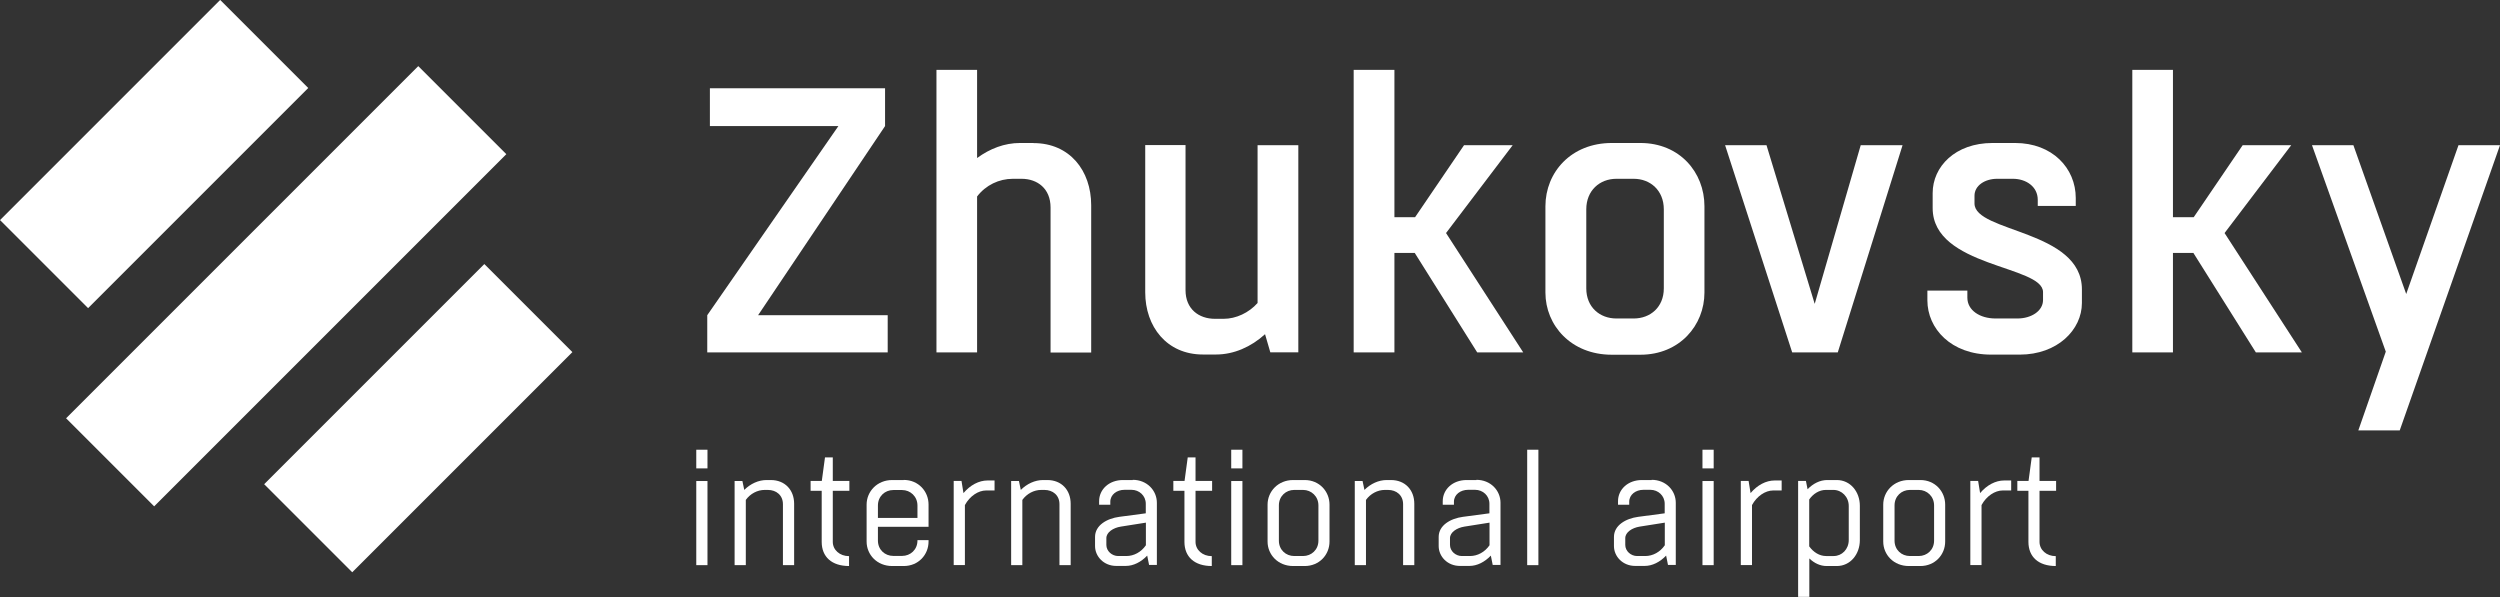
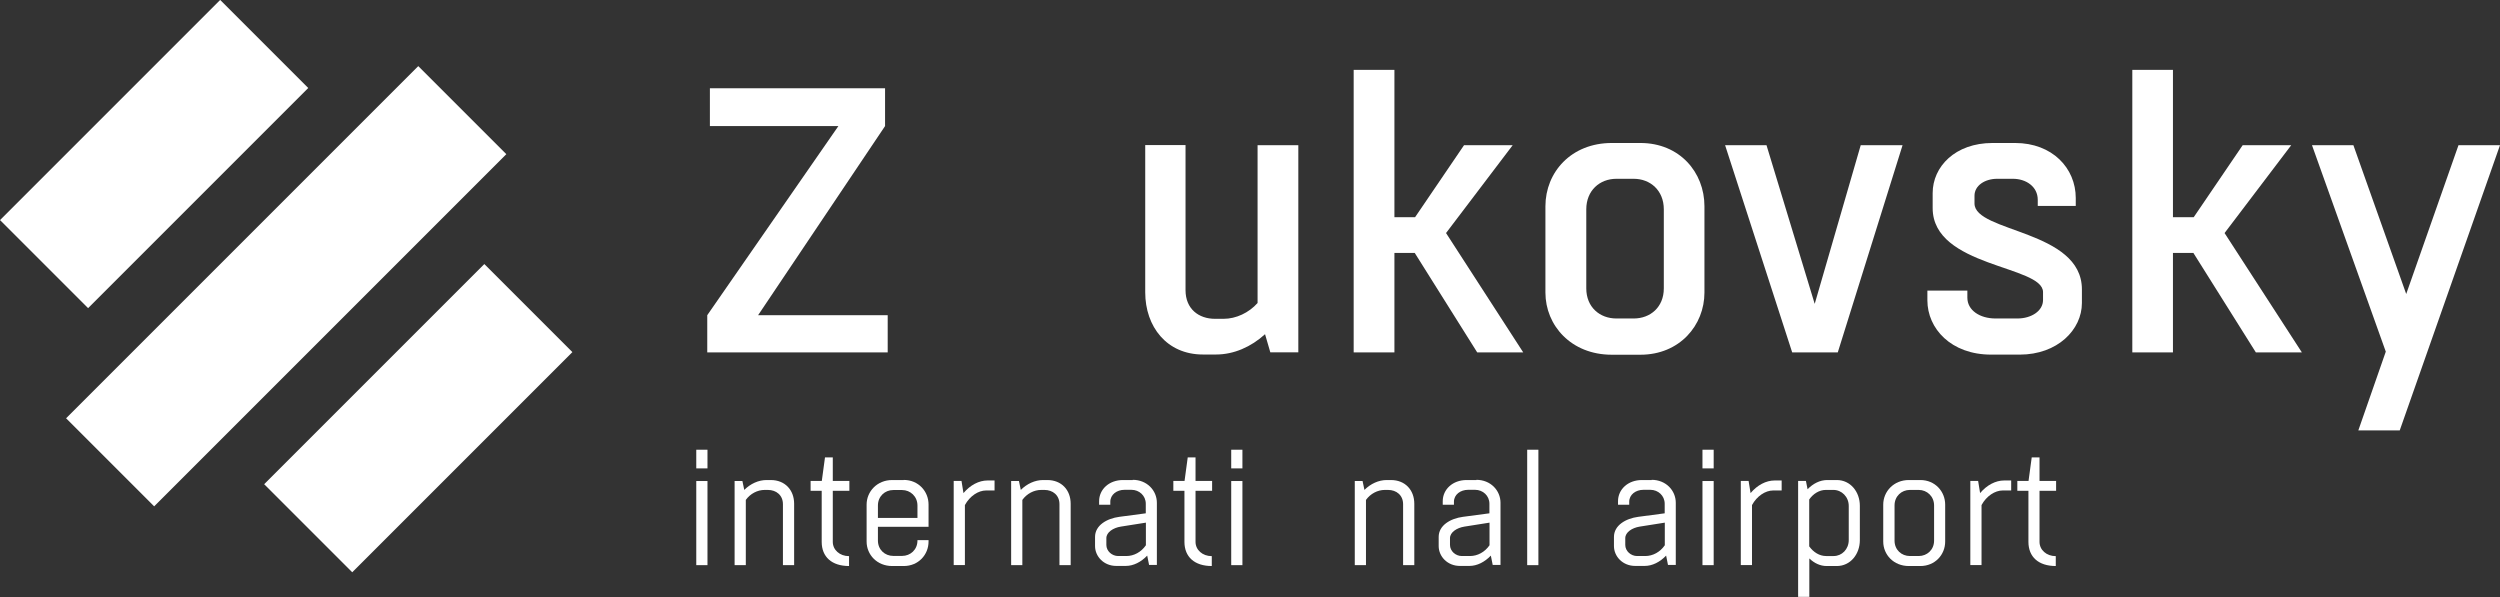
<svg xmlns="http://www.w3.org/2000/svg" id="_Слой_2" data-name="Слой 2" viewBox="0 0 227.64 54.36">
  <rect x="0" y="0" width="227.64" height="54.36" fill="#333333" stroke="none" />
  <defs>
    <style>
      .cls-1 {
        fill: #fff;
      }
    </style>
  </defs>
  <g id="Layer_8" data-name="Layer 8">
    <g>
      <rect class="cls-1" x="3.38" y="20.39" width="45.35" height="11.34" transform="translate(-10.79 26.06) rotate(-45)" />
      <rect class="cls-1" x="-.14" y="8.36" width="28.35" height="11.34" transform="translate(-5.81 14.03) rotate(-45)" />
      <rect class="cls-1" x="23.91" y="32.41" width="28.35" height="11.34" transform="translate(-15.77 38.08) rotate(-45)" />
      <polygon class="cls-1" points="80.83 28.7 69.03 28.7 80.59 11.48 80.59 8.04 64.64 8.04 64.64 11.48 76.34 11.48 64.4 28.7 64.4 32.09 80.83 32.09 80.83 28.7" />
-       <path class="cls-1" d="m94.11,13.02h-1.23c-1.41,0-2.74.51-3.91,1.37V6.36h-3.7v25.73h3.7v-14.2c.79-1.03,1.99-1.61,3.26-1.61h.79c1.44,0,2.64.89,2.64,2.61v13.21h3.7v-13.41c0-3.16-1.96-5.66-5.25-5.66Z" />
      <path class="cls-1" d="m118.22,32.09V13.22h-3.71v14.37c-.79.89-1.96,1.44-3.09,1.44h-.79c-1.47,0-2.68-.89-2.68-2.61v-13.21h-3.67v13.41c0,3.12,1.96,5.66,5.25,5.66h1.2c1.61,0,3.19-.69,4.46-1.85l.48,1.65h2.54Z" />
      <polygon class="cls-1" points="137.74 13.22 133.31 13.22 128.85 19.78 126.97 19.78 126.97 6.36 123.26 6.36 123.26 32.09 126.97 32.09 126.97 23.03 128.82 23.03 134.51 32.09 138.7 32.09 131.67 21.22 137.74 13.22" />
      <path class="cls-1" d="m155.2,18.78c0-3.09-2.26-5.76-5.83-5.76h-2.61c-3.7,0-6.04,2.67-6.04,5.76v7.86c0,2.98,2.33,5.66,6.04,5.66h2.61c3.57,0,5.83-2.68,5.83-5.66v-7.86Zm-3.7,7.48c0,1.71-1.23,2.74-2.74,2.74h-1.58c-1.51,0-2.74-1.03-2.74-2.74v-7.2c0-1.72,1.23-2.78,2.74-2.78h1.58c1.51,0,2.74,1.06,2.74,2.78v7.2Z" />
      <polygon class="cls-1" points="173.24 13.22 169.43 13.22 165.24 27.67 160.85 13.22 157.08 13.22 163.19 32.09 167.34 32.09 173.24 13.22" />
      <path class="cls-1" d="m179.79,18.54v-.72c0-.93.96-1.54,2.06-1.54h1.44c1.17,0,2.26.69,2.26,1.92v.55h3.46v-.72c0-2.71-2.13-5.01-5.52-5.01h-2.06c-3.4,0-5.45,2.16-5.45,4.56v1.37c0,5.39,10.05,5.21,10.05,7.65v.72c0,.99-1.06,1.68-2.33,1.68h-1.99c-1.44,0-2.57-.75-2.57-1.89v-.65h-3.64v.89c0,2.57,2.16,4.94,5.8,4.94h2.61c3.43,0,5.66-2.26,5.66-4.7v-1.24c0-5.42-9.78-5.18-9.78-7.82Z" />
      <polygon class="cls-1" points="208.63 13.22 204.21 13.22 199.75 19.78 197.86 19.78 197.86 6.36 194.16 6.36 194.16 32.09 197.86 32.09 197.86 23.03 199.72 23.03 205.41 32.09 209.6 32.09 202.56 21.22 208.63 13.22" />
      <polygon class="cls-1" points="223.86 13.22 219.1 26.77 214.29 13.22 210.52 13.22 217.24 32.02 214.74 39.19 218.51 39.19 227.64 13.22 223.86 13.22" />
      <rect class="cls-1" x="63.4" y="43.8" width="1.02" height="7.66" />
      <rect class="cls-1" x="63.4" y="40.95" width="1.02" height="1.7" />
      <path class="cls-1" d="m70.19,43.71h-.39c-.74,0-1.47.34-2.03.9l-.17-.81h-.71v7.66h1.02v-5.94c.41-.57,1.06-.91,1.72-.91h.29c.76,0,1.37.48,1.37,1.3v5.55h1.02v-5.59c0-1.25-.83-2.16-2.13-2.16Z" />
      <path class="cls-1" d="m75.82,41.65h-.7l-.29,2.14h-1.02v.9h1.01v4.65c0,1.37.92,2.2,2.49,2.2v-.9c-.85,0-1.48-.57-1.48-1.3v-4.65h1.51v-.9h-1.51v-2.14Z" />
      <path class="cls-1" d="m82.29,43.71h-1.05c-1.37,0-2.33,1.04-2.33,2.24v3.36c0,1.2.95,2.23,2.33,2.23h1.05c1.33,0,2.26-1.02,2.26-2.23v-.13h-1.01v.04c0,.83-.64,1.4-1.4,1.4h-.8c-.77,0-1.4-.57-1.4-1.4v-1.25h4.61v-2.03c0-1.2-.92-2.24-2.26-2.24Zm1.25,3.45h-3.6v-1.13c0-.83.63-1.41,1.4-1.41h.8c.76,0,1.4.59,1.4,1.41v1.13Z" />
      <path class="cls-1" d="m87.73,44.9l-.18-1.11h-.71v7.66h1.02v-5.46c.45-.83,1.23-1.33,1.93-1.33h.77v-.91h-.64c-.78,0-1.58.42-2.19,1.15Z" />
      <path class="cls-1" d="m95.37,43.71h-.39c-.74,0-1.47.34-2.03.9l-.17-.81h-.71v7.66h1.02v-5.94c.41-.57,1.06-.91,1.72-.91h.29c.76,0,1.37.48,1.37,1.3v5.55h1.02v-5.59c0-1.25-.83-2.16-2.13-2.16Z" />
      <path class="cls-1" d="m103.15,43.71h-.9c-1.26,0-2.17.85-2.17,1.93v.32h1.02v-.27c0-.66.6-1.09,1.29-1.09h.64c.7,0,1.3.53,1.3,1.27v.87l-2.41.32c-1.13.15-2.21.77-2.21,1.83v.83c0,.95.8,1.81,1.93,1.81h.87c.69,0,1.39-.35,1.95-.94l.17.85h.71v-5.66c0-1.12-.9-2.09-2.2-2.09Zm1.19,5.94c-.43.62-1.09.98-1.78.98h-.74c-.57,0-1.08-.45-1.08-1.01v-.62c0-.53.62-.94,1.32-1.05l2.28-.36v2.06Z" />
      <path class="cls-1" d="m108.85,41.65h-.7l-.29,2.14h-1.02v.9h1.01v4.65c0,1.37.92,2.2,2.49,2.2v-.9c-.85,0-1.48-.57-1.48-1.3v-4.65h1.51v-.9h-1.51v-2.14Z" />
      <rect class="cls-1" x="112.11" y="43.8" width="1.02" height="7.66" />
      <rect class="cls-1" x="112.11" y="40.95" width="1.02" height="1.7" />
-       <path class="cls-1" d="m118.8,43.71h-1.05c-1.37,0-2.33,1.04-2.33,2.24v3.36c0,1.2.95,2.23,2.33,2.23h1.05c1.33,0,2.26-1.02,2.26-2.23v-3.36c0-1.2-.92-2.24-2.26-2.24Zm1.25,5.52c0,.83-.64,1.4-1.4,1.4h-.8c-.77,0-1.4-.57-1.4-1.4v-3.21c0-.83.63-1.41,1.4-1.41h.8c.76,0,1.4.59,1.4,1.41v3.21Z" />
      <path class="cls-1" d="m126.66,43.71h-.39c-.74,0-1.47.34-2.03.9l-.17-.81h-.71v7.66h1.02v-5.94c.41-.57,1.06-.91,1.72-.91h.29c.76,0,1.37.48,1.37,1.3v5.55h1.02v-5.59c0-1.25-.83-2.16-2.13-2.16Z" />
      <path class="cls-1" d="m134.44,43.71h-.9c-1.26,0-2.17.85-2.17,1.93v.32h1.02v-.27c0-.66.6-1.09,1.29-1.09h.64c.7,0,1.3.53,1.3,1.27v.87l-2.41.32c-1.13.15-2.21.77-2.21,1.83v.83c0,.95.8,1.81,1.93,1.81h.87c.69,0,1.39-.35,1.95-.94l.17.85h.71v-5.66c0-1.12-.9-2.09-2.2-2.09Zm1.19,5.94c-.43.62-1.09.98-1.78.98h-.74c-.57,0-1.08-.45-1.08-1.01v-.62c0-.53.62-.94,1.32-1.05l2.28-.36v2.06Z" />
      <rect class="cls-1" x="139.06" y="40.95" width="1.02" height="10.51" />
      <path class="cls-1" d="m150.4,43.71h-.9c-1.26,0-2.17.85-2.17,1.93v.32h1.02v-.27c0-.66.6-1.09,1.29-1.09h.64c.7,0,1.3.53,1.3,1.27v.87l-2.41.32c-1.13.15-2.21.77-2.21,1.83v.83c0,.95.8,1.81,1.93,1.81h.87c.69,0,1.39-.35,1.95-.94l.17.85h.71v-5.66c0-1.12-.9-2.09-2.2-2.09Zm1.19,5.94c-.43.62-1.09.98-1.78.98h-.74c-.57,0-1.08-.45-1.08-1.01v-.62c0-.53.62-.94,1.32-1.05l2.28-.36v2.06Z" />
      <rect class="cls-1" x="155.02" y="40.95" width="1.02" height="1.7" />
      <rect class="cls-1" x="155.02" y="43.8" width="1.02" height="7.66" />
      <path class="cls-1" d="m159.4,44.9l-.18-1.11h-.71v7.66h1.02v-5.46c.45-.83,1.23-1.33,1.93-1.33h.77v-.91h-.64c-.78,0-1.58.42-2.19,1.15Z" />
      <path class="cls-1" d="m167.25,43.71h-.87c-.66,0-1.29.32-1.79.84l-.15-.76h-.71v10.56h1.02v-3.5c.45.43.99.69,1.58.69h.92c1.25,0,2.1-1.09,2.1-2.35v-3.14c0-1.26-.85-2.34-2.1-2.34Zm1.09,5.46c0,.85-.63,1.46-1.37,1.46h-.69c-.6,0-1.15-.34-1.54-.88v-4.27c.36-.52.92-.87,1.51-.87h.7c.74,0,1.39.62,1.39,1.46v3.11Z" />
      <path class="cls-1" d="m174.86,43.71h-1.05c-1.37,0-2.33,1.04-2.33,2.24v3.36c0,1.2.95,2.23,2.33,2.23h1.05c1.33,0,2.26-1.02,2.26-2.23v-3.36c0-1.2-.92-2.24-2.26-2.24Zm1.25,5.52c0,.83-.64,1.4-1.4,1.4h-.8c-.77,0-1.4-.57-1.4-1.4v-3.21c0-.83.63-1.41,1.4-1.41h.8c.76,0,1.4.59,1.4,1.41v3.21Z" />
      <path class="cls-1" d="m180.3,44.9l-.18-1.11h-.71v7.66h1.02v-5.46c.45-.83,1.23-1.33,1.93-1.33h.77v-.91h-.64c-.78,0-1.58.42-2.19,1.15Z" />
      <path class="cls-1" d="m185.7,41.65h-.7l-.29,2.14h-1.02v.9h1.01v4.65c0,1.37.92,2.2,2.49,2.2v-.9c-.85,0-1.48-.57-1.48-1.3v-4.65h1.51v-.9h-1.51v-2.14Z" />
    </g>
  </g>
</svg>